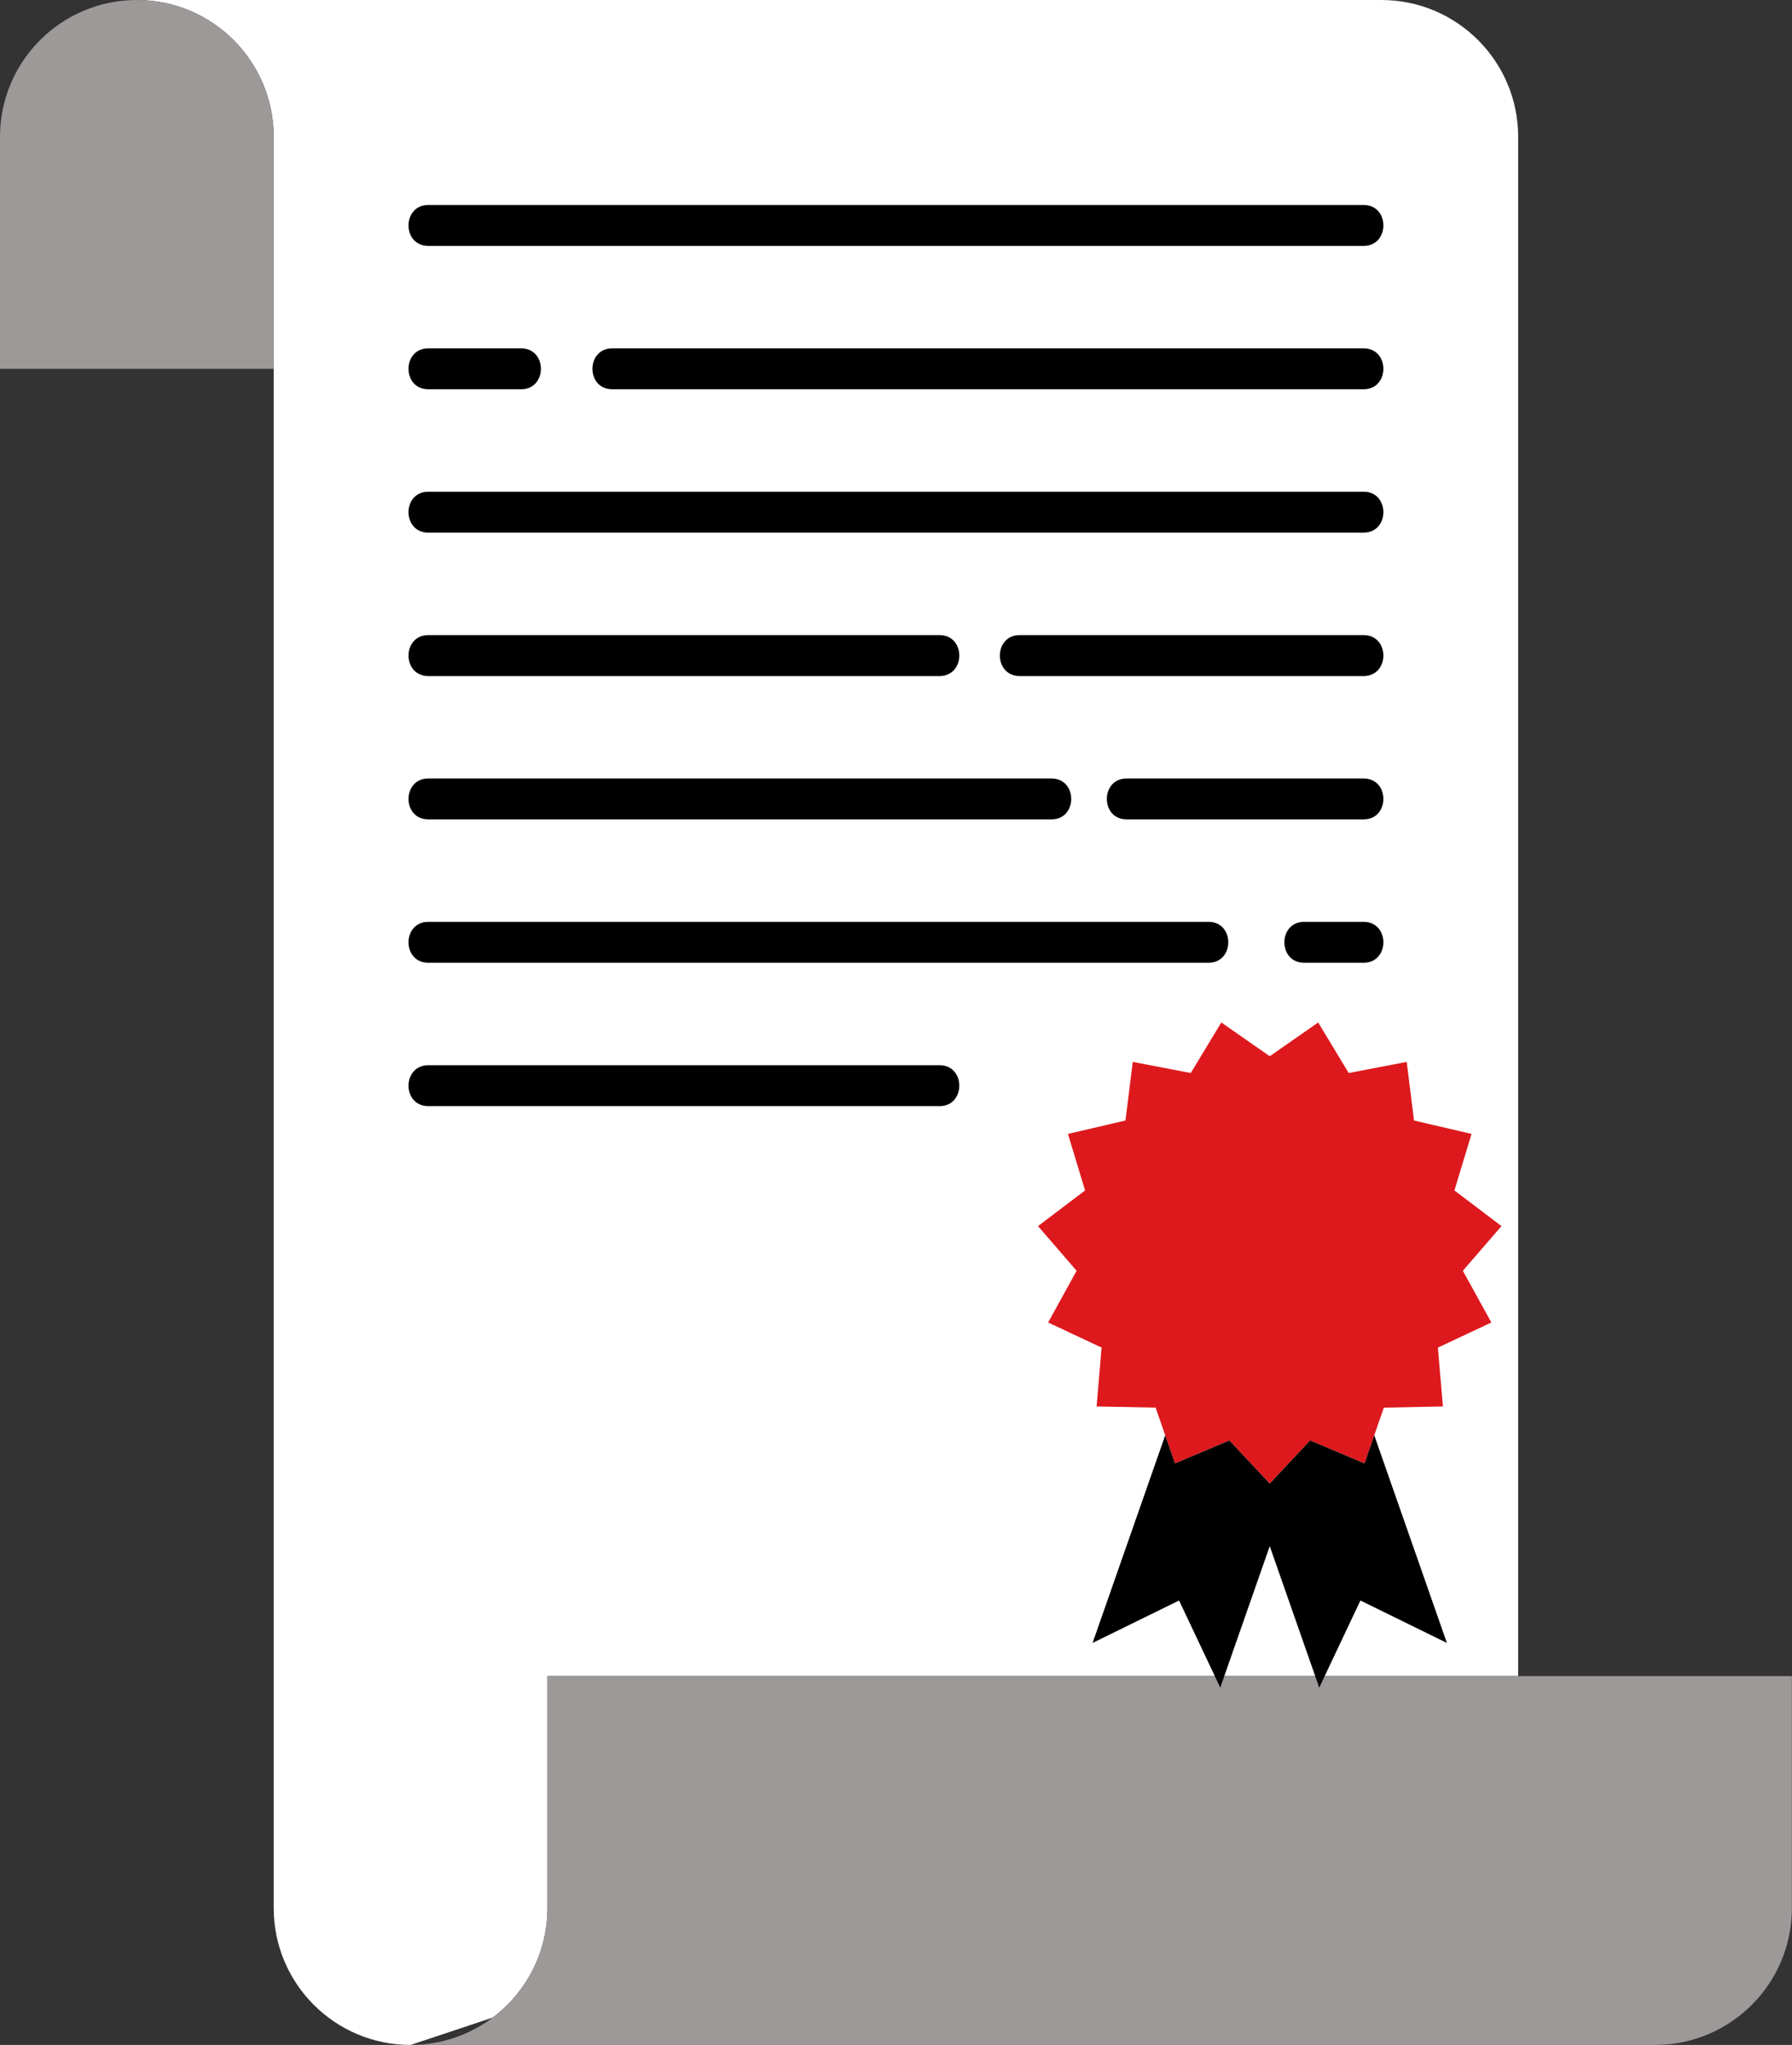
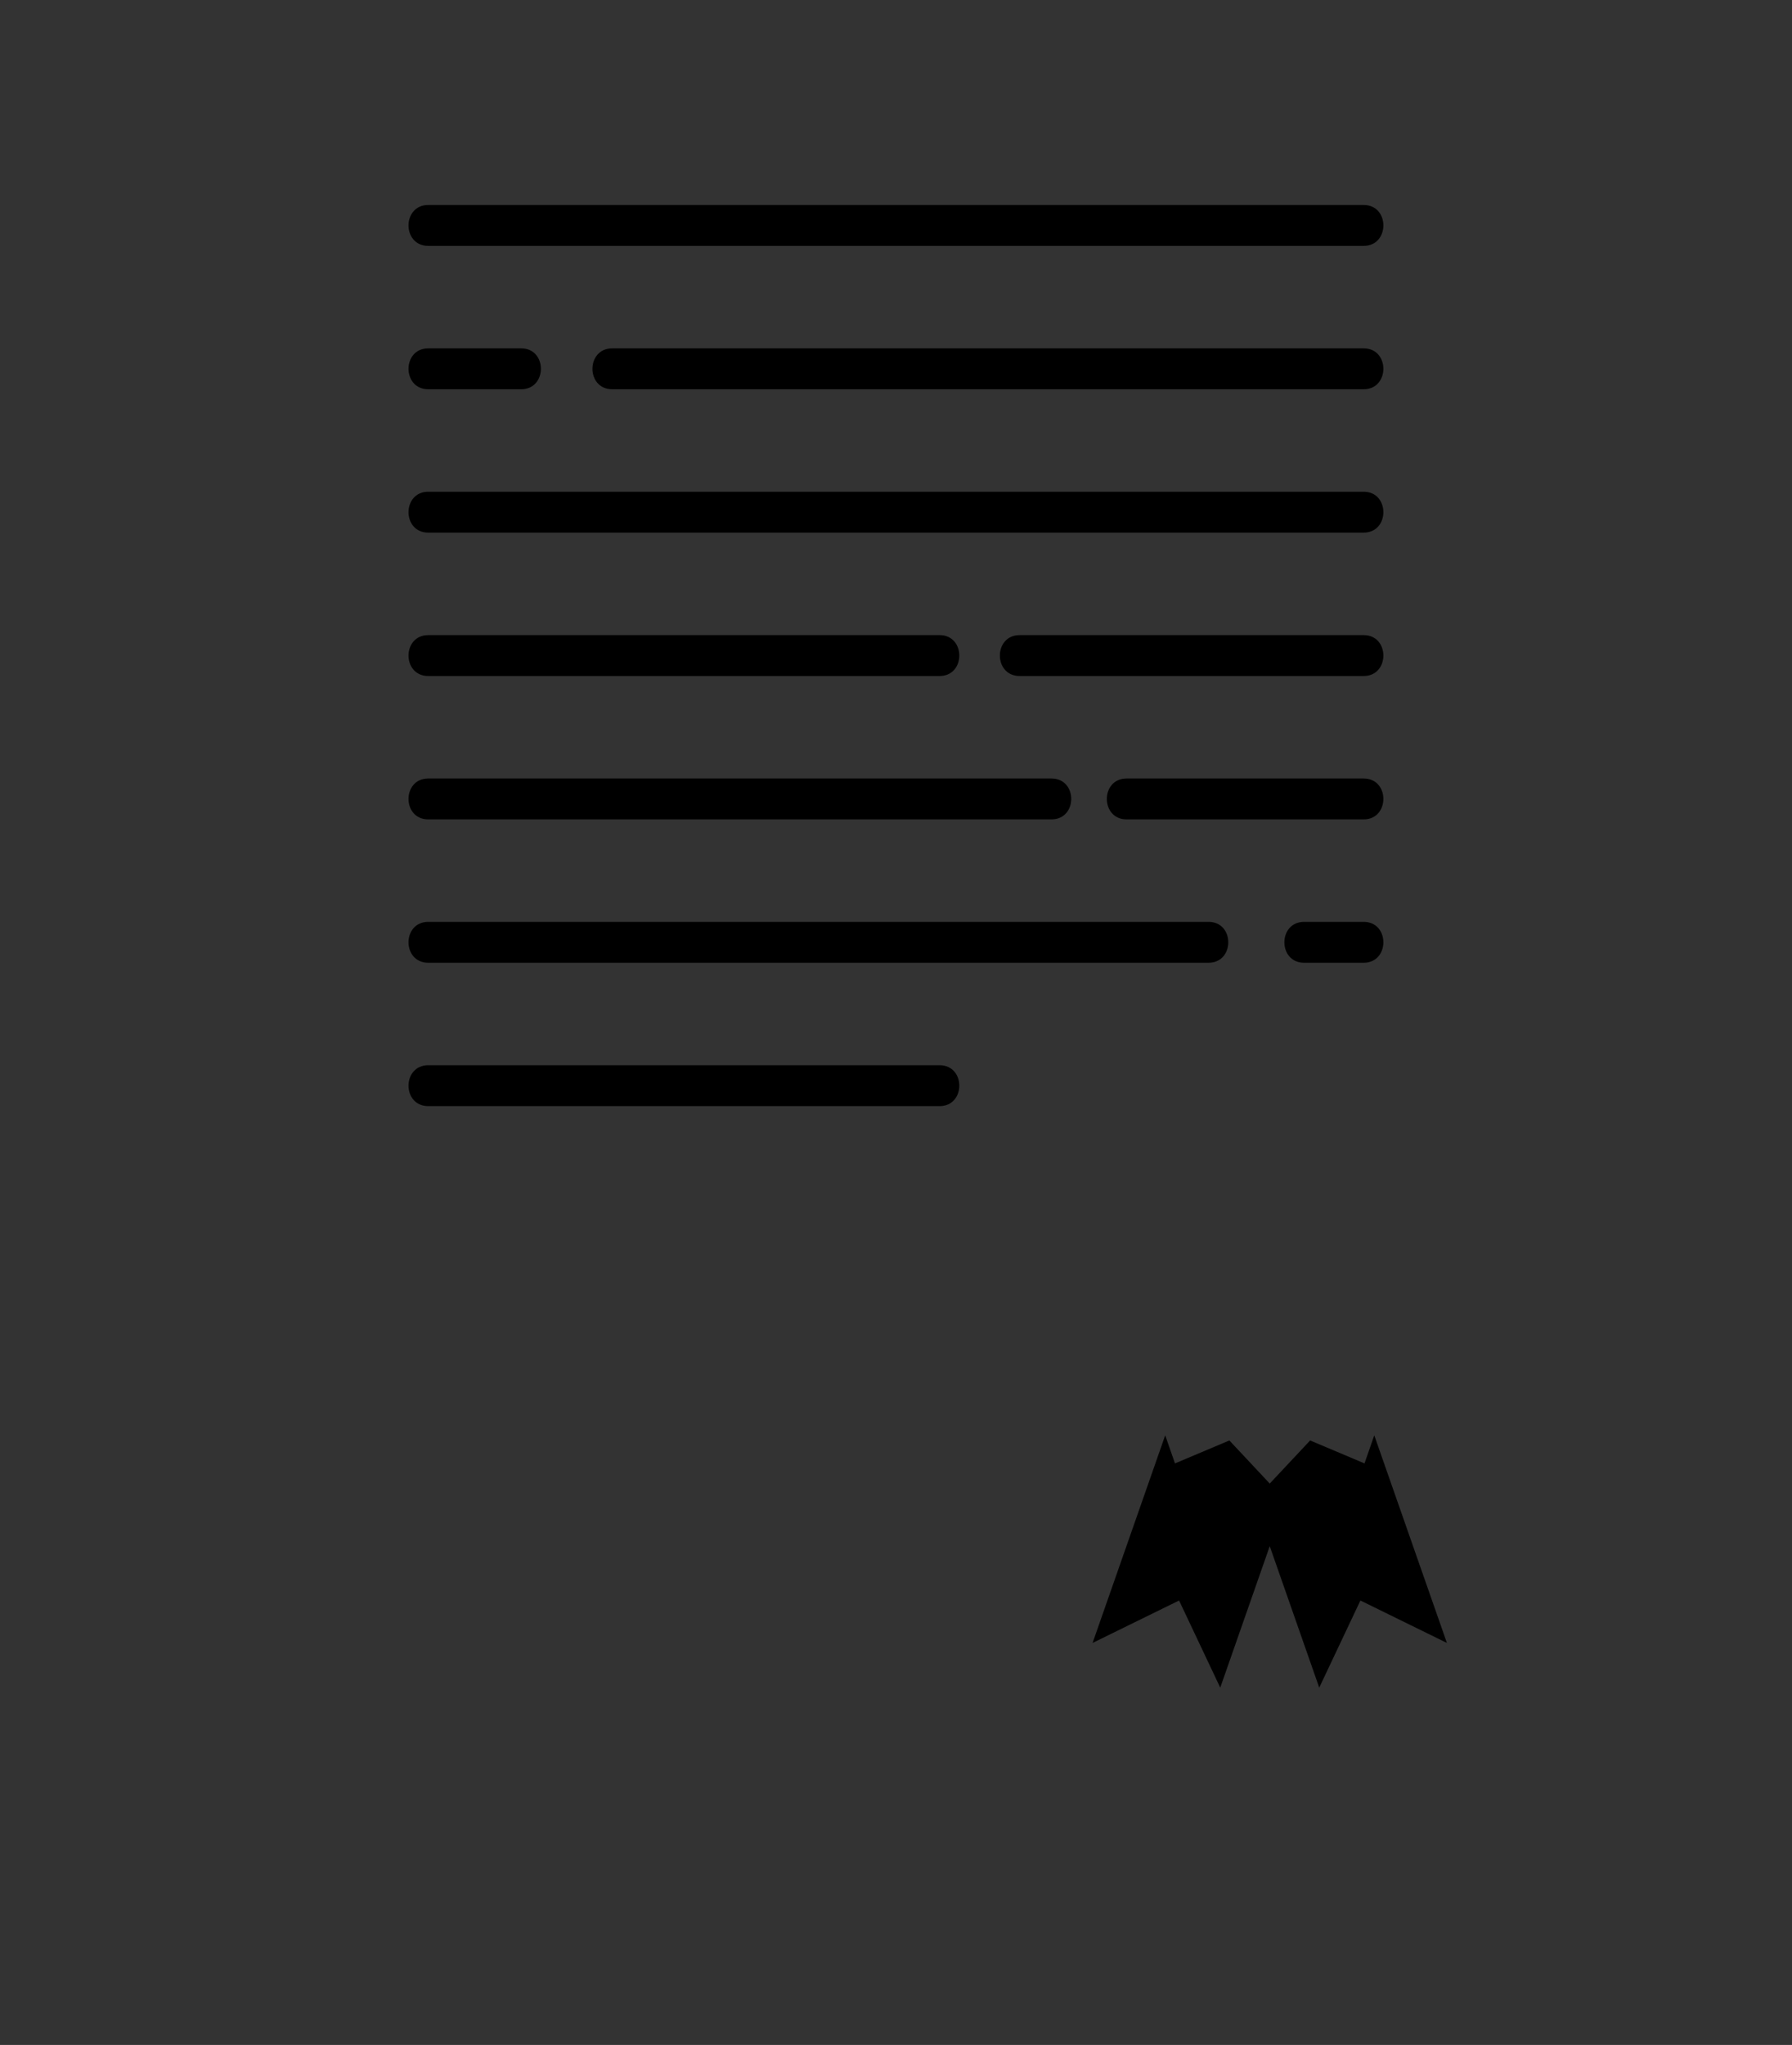
<svg xmlns="http://www.w3.org/2000/svg" fill="#000000" height="500" preserveAspectRatio="xMidYMid meet" version="1" viewBox="0.0 0.0 438.3 500.0" width="438.3" zoomAndPan="magnify">
  <rect x="0.0" y="0.0" width="438.3" height="500.0" fill="#333333" stroke="none" />
  <defs>
    <clipPath id="a">
      <path d="M 0 0 L 438.27 0 L 438.27 500 L 0 500 Z M 0 0" />
    </clipPath>
  </defs>
  <g>
    <g id="change1_1">
-       <path d="M 100.422 500 C 81.934 500 66.945 485.016 66.945 466.527 L 66.945 33.473 C 66.945 14.984 51.961 0 33.473 0 L 337.852 0 C 356.34 0 371.324 14.984 371.324 33.473 L 371.324 409.816 L 133.895 409.816 L 133.895 466.527 C 133.895 477.484 128.625 487.215 120.484 493.32 L 100.422 500" fill="#ffffff" />
-     </g>
+       </g>
    <g clip-path="url(#a)" id="change2_1">
-       <path d="M 404.801 409.816 L 133.895 409.816 L 133.895 466.527 C 133.895 485.016 118.906 500 100.422 500 L 404.801 500 C 423.285 500 438.273 485.016 438.273 466.527 L 438.273 409.816 Z M 66.945 33.469 L 66.945 90.176 L 0 90.176 L 0 33.469 C 0.004 14.984 14.988 0 33.473 0 C 51.957 0 66.941 14.984 66.945 33.469" fill="#9d9999" />
-     </g>
+       </g>
    <g id="change3_1">
-       <path d="M 357.797 310.711 L 367.242 299.789 L 355.73 291.07 L 359.918 277.25 L 345.855 273.969 L 344.062 259.641 L 329.879 262.359 L 322.41 250 L 310.562 258.254 L 298.715 250 L 291.246 262.359 L 277.062 259.641 L 275.27 273.969 L 261.207 277.25 L 265.395 291.07 L 253.883 299.789 L 263.328 310.711 L 256.359 323.355 L 269.434 329.492 L 268.211 343.883 L 282.648 344.168 L 287.383 357.812 L 300.688 352.199 L 310.562 362.738 L 320.438 352.199 L 333.742 357.812 L 338.477 344.168 L 352.914 343.883 L 351.691 329.492 L 364.766 323.355 L 357.797 310.711" fill="#dd191d" />
-     </g>
+       </g>
    <g id="change4_1">
      <path d="M 104.746 270.453 C 141.234 270.453 177.723 270.453 214.211 270.453 C 219.41 270.453 224.605 270.453 229.805 270.453 C 236.238 270.453 236.25 260.453 229.805 260.453 C 193.316 260.453 156.828 260.453 120.34 260.453 C 115.141 260.453 109.945 260.453 104.746 260.453 C 98.312 260.453 98.301 270.453 104.746 270.453 Z M 104.746 235.398 C 126.25 235.398 147.75 235.398 169.254 235.398 C 203.516 235.398 237.777 235.398 272.039 235.398 C 279.891 235.398 287.738 235.398 295.59 235.398 C 302.027 235.398 302.035 225.398 295.59 225.398 C 274.09 225.398 252.586 225.398 231.086 225.398 C 196.82 225.398 162.559 225.398 128.297 225.398 C 120.445 225.398 112.598 225.398 104.746 225.398 C 98.312 225.398 98.301 235.398 104.746 235.398 Z M 318.973 235.398 C 323.824 235.398 328.676 235.398 333.527 235.398 C 339.961 235.398 339.973 225.398 333.527 225.398 C 328.676 225.398 323.824 225.398 318.973 225.398 C 312.539 225.398 312.527 235.398 318.973 235.398 Z M 104.746 200.344 C 149.348 200.344 193.949 200.344 238.551 200.344 C 244.762 200.344 250.969 200.344 257.18 200.344 C 263.613 200.344 263.625 190.344 257.18 190.344 C 212.578 190.344 167.977 190.344 123.375 190.344 C 117.164 190.344 110.953 190.344 104.746 190.344 C 98.312 190.344 98.301 200.344 104.746 200.344 Z M 275.551 200.344 C 294.875 200.344 314.199 200.344 333.527 200.344 C 339.961 200.344 339.973 190.344 333.527 190.344 C 314.199 190.344 294.875 190.344 275.551 190.344 C 269.113 190.344 269.105 200.344 275.551 200.344 Z M 104.746 165.289 C 141.234 165.289 177.723 165.289 214.211 165.289 C 219.41 165.289 224.605 165.289 229.805 165.289 C 236.238 165.289 236.25 155.289 229.805 155.289 C 193.316 155.289 156.828 155.289 120.34 155.289 C 115.141 155.289 109.945 155.289 104.746 155.289 C 98.312 155.289 98.301 165.289 104.746 165.289 Z M 249.387 165.289 C 277.434 165.289 305.48 165.289 333.527 165.289 C 339.961 165.289 339.973 155.289 333.527 155.289 C 305.48 155.289 277.434 155.289 249.387 155.289 C 242.949 155.289 242.941 165.289 249.387 165.289 Z M 104.746 130.23 C 130.445 130.23 156.145 130.23 181.844 130.23 C 222.996 130.23 264.148 130.23 305.301 130.23 C 314.711 130.23 324.117 130.23 333.527 130.23 C 339.961 130.23 339.973 120.23 333.527 120.23 C 307.824 120.23 282.129 120.23 256.43 120.23 C 215.273 120.23 174.121 120.23 132.969 120.23 C 123.562 120.23 114.156 120.23 104.746 120.23 C 98.312 120.23 98.301 130.23 104.746 130.23 Z M 104.746 95.176 C 112.32 95.176 119.895 95.176 127.469 95.176 C 133.902 95.176 133.914 85.176 127.469 85.176 C 119.895 85.176 112.32 85.176 104.746 85.176 C 98.312 85.176 98.301 95.176 104.746 95.176 Z M 149.734 95.176 C 170.379 95.176 191.02 95.176 211.66 95.176 C 244.629 95.176 277.594 95.176 310.562 95.176 C 318.215 95.176 325.871 95.176 333.527 95.176 C 339.961 95.176 339.973 85.176 333.527 85.176 C 312.883 85.176 292.242 85.176 271.602 85.176 C 238.633 85.176 205.668 85.176 172.699 85.176 C 165.047 85.176 157.391 85.176 149.734 85.176 C 143.301 85.176 143.289 95.176 149.734 95.176 Z M 104.746 60.121 C 130.445 60.121 156.145 60.121 181.844 60.121 C 222.996 60.121 264.148 60.121 305.301 60.121 C 314.711 60.121 324.117 60.121 333.527 60.121 C 339.961 60.121 339.973 50.121 333.527 50.121 C 307.824 50.121 282.129 50.121 256.43 50.121 C 215.273 50.121 174.121 50.121 132.969 50.121 C 123.562 50.121 114.156 50.121 104.746 50.121 C 98.312 50.121 98.301 60.121 104.746 60.121 Z M 336.129 350.941 L 353.895 401.707 L 332.738 391.332 L 322.668 412.633 L 310.562 378.047 L 298.457 412.633 L 288.387 391.332 L 267.23 401.707 L 284.996 350.941 L 287.383 357.812 L 300.688 352.199 L 310.562 362.738 L 320.438 352.199 L 333.742 357.812 L 336.129 350.941" fill="#000000" />
    </g>
  </g>
</svg>